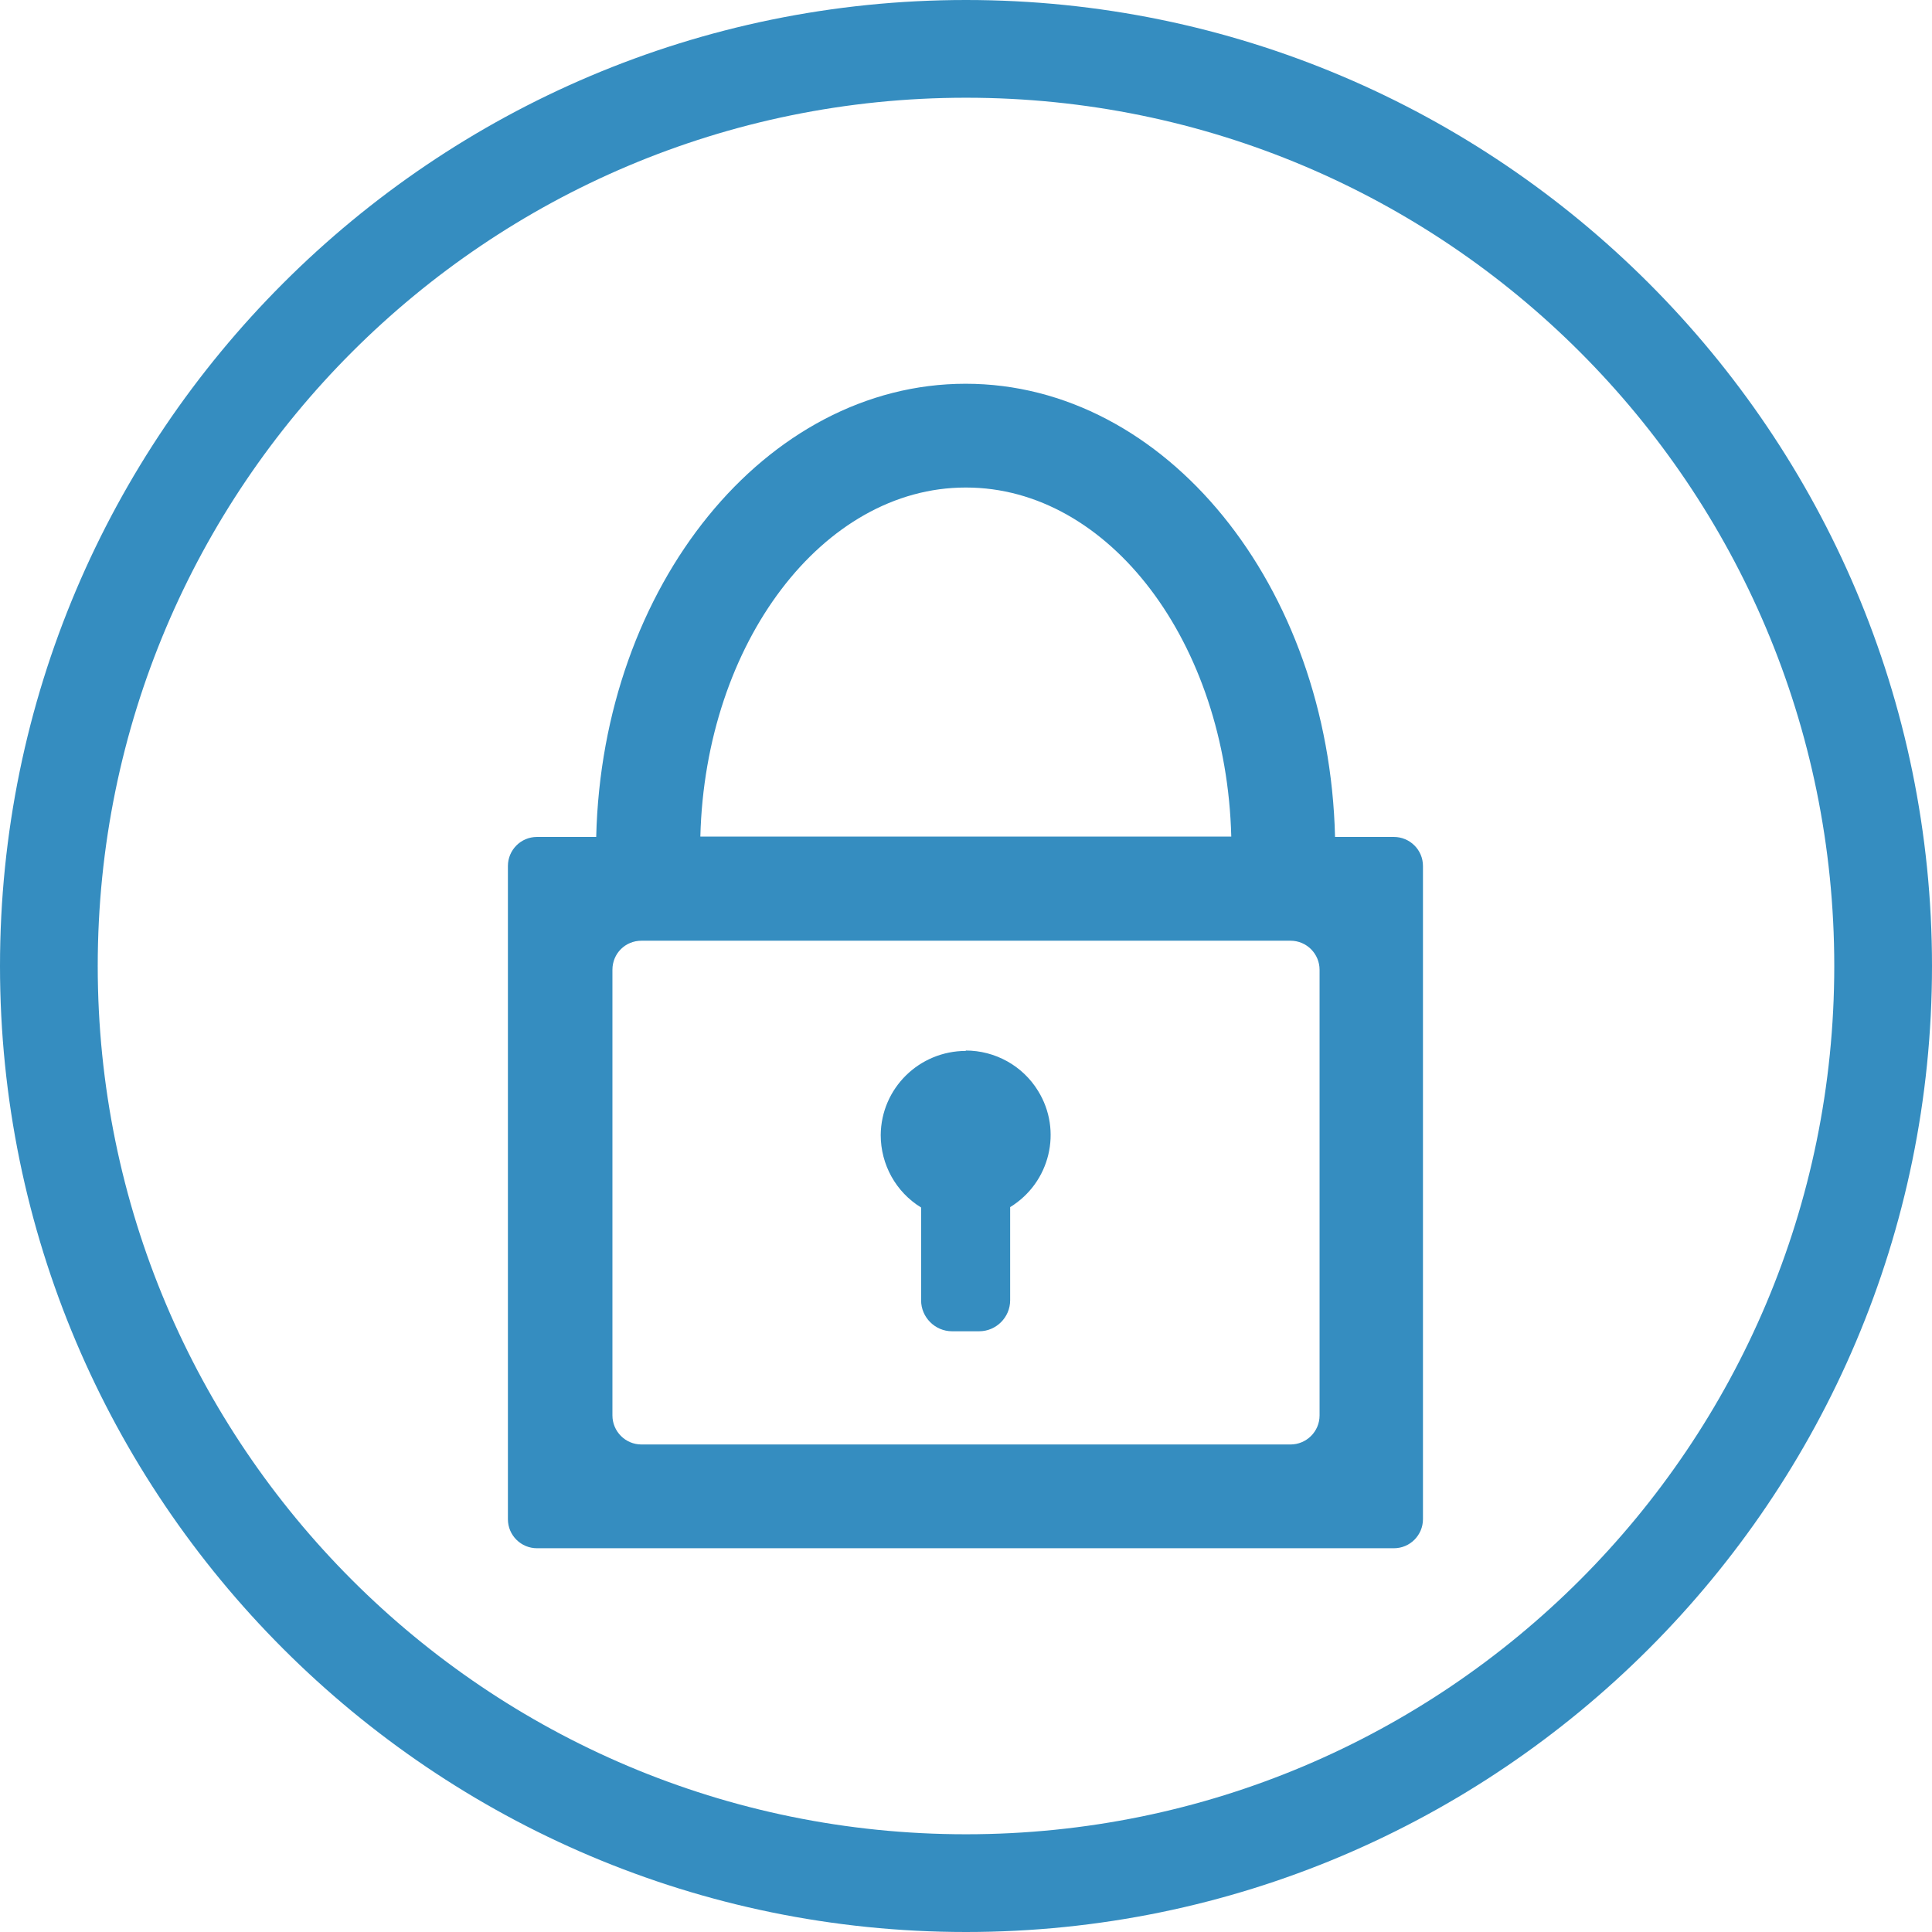
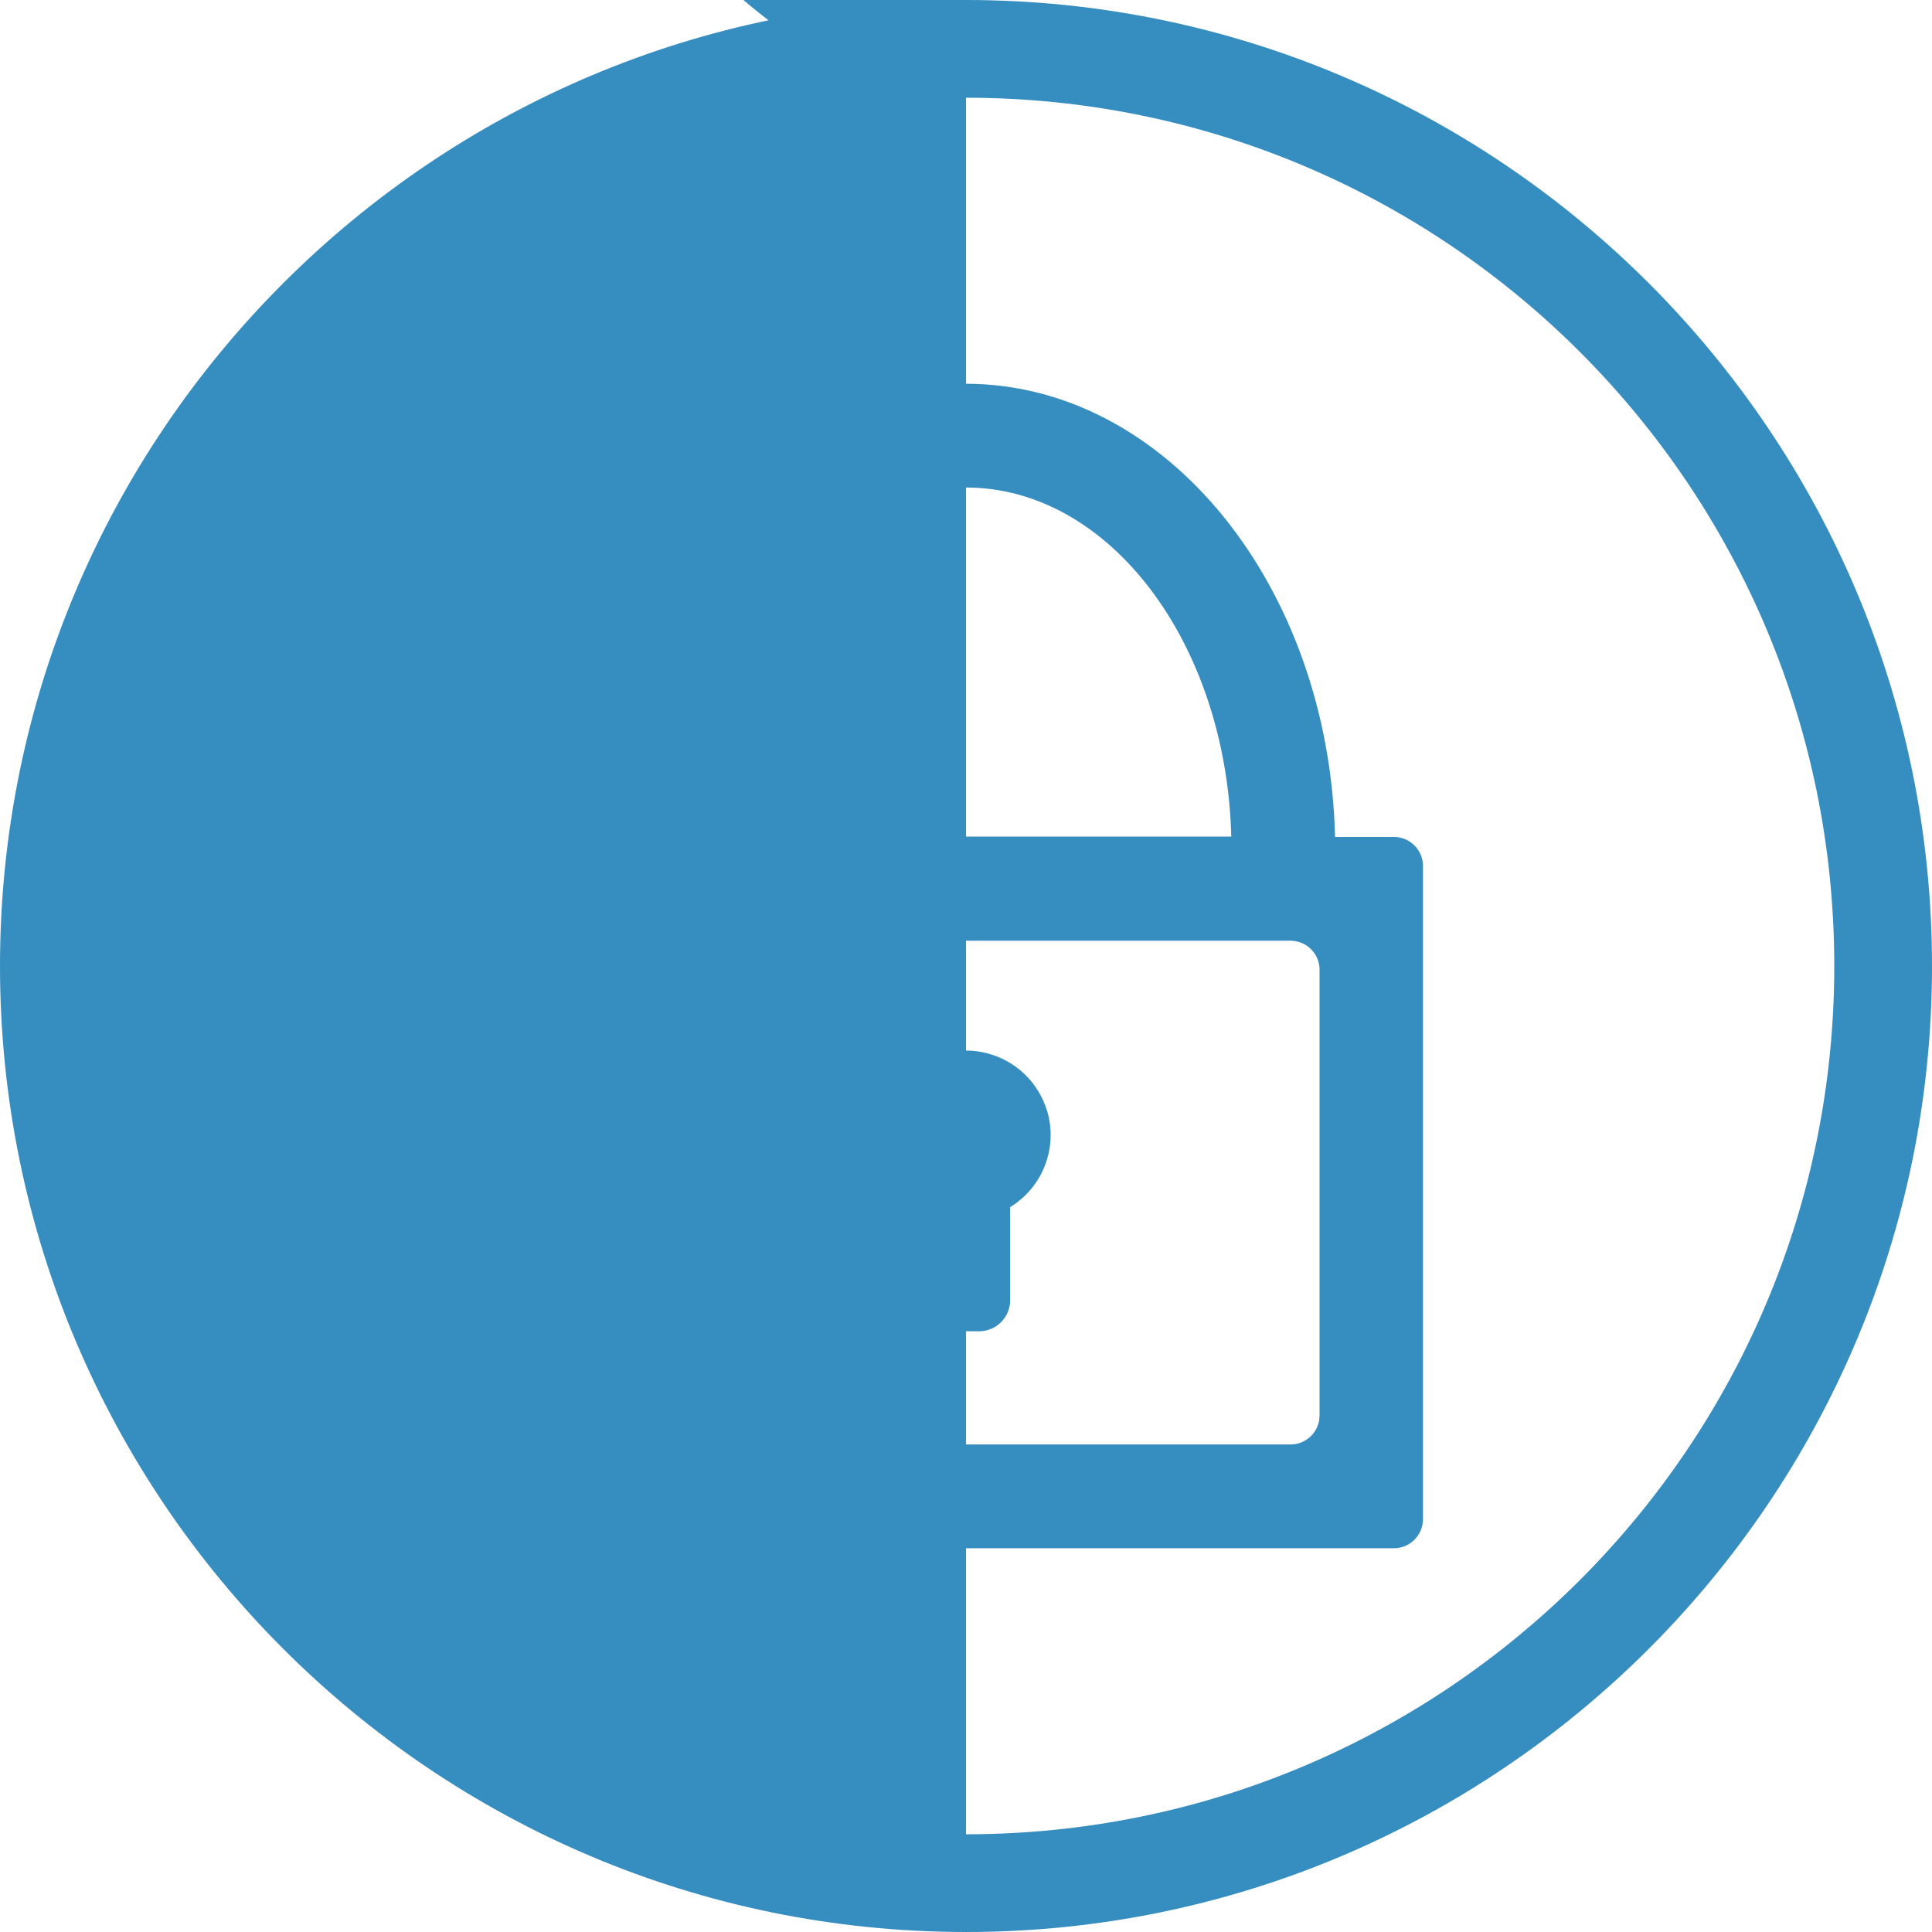
<svg xmlns="http://www.w3.org/2000/svg" version="1.1" viewBox="0 0 512 512">
  <defs>
    <style>
      path {
        fill: #358dc0;
      }
    </style>
  </defs>
  <g>
    <g id="Camada_1">
      <g id="Layer_2">
        <g id="Layer_1-2">
-           <path id="Lock" d="M256,278.5c-12.4,0-22.5,9.9-22.6,22.3,0,7.8,4,15.1,10.7,19.2v24.6c0,4.5,3.7,8.2,8.2,8.2h7.2c4.5,0,8.2-3.7,8.2-8.2h0v-24.7c10.6-6.5,13.9-20.3,7.4-30.8-4.1-6.7-11.4-10.7-19.2-10.7ZM256,0C114.8,0,0,114.8,0,256s114.8,256,256,256,256-114.8,256-256S397.2,0,256,0ZM256,486.1c-127.1,0-230.1-103-230.1-230.1S128.9,25.9,256,25.9s230.1,103,230.1,230.1-103,230.1-230.1,230.1ZM369.5,221.8h-15.7c-1.6-66.6-44.9-120.1-97.9-120.1s-96.3,53.5-97.9,120.1h-15.7c-4.3,0-7.7,3.5-7.7,7.7v173.1c0,4.3,3.5,7.7,7.7,7.7h227.1c4.3,0,7.7-3.5,7.7-7.7h0v-173.1c0-4.3-3.5-7.7-7.7-7.7h0ZM256,129.2c38,0,69,41.2,70.3,92.5h-140.7c1.3-51.4,32.5-92.5,70.3-92.5ZM349.7,375.1c0,4.3-3.5,7.7-7.7,7.7h-172c-4.3,0-7.7-3.5-7.7-7.7h0v-118.1c0-4.3,3.4-7.7,7.7-7.7,0,0,0,0,0,0h172c4.3,0,7.7,3.5,7.7,7.7h0s0,118.1,0,118.1Z" />
+           <path id="Lock" d="M256,278.5c-12.4,0-22.5,9.9-22.6,22.3,0,7.8,4,15.1,10.7,19.2v24.6c0,4.5,3.7,8.2,8.2,8.2h7.2c4.5,0,8.2-3.7,8.2-8.2h0v-24.7c10.6-6.5,13.9-20.3,7.4-30.8-4.1-6.7-11.4-10.7-19.2-10.7ZM256,0C114.8,0,0,114.8,0,256s114.8,256,256,256,256-114.8,256-256S397.2,0,256,0Zc-127.1,0-230.1-103-230.1-230.1S128.9,25.9,256,25.9s230.1,103,230.1,230.1-103,230.1-230.1,230.1ZM369.5,221.8h-15.7c-1.6-66.6-44.9-120.1-97.9-120.1s-96.3,53.5-97.9,120.1h-15.7c-4.3,0-7.7,3.5-7.7,7.7v173.1c0,4.3,3.5,7.7,7.7,7.7h227.1c4.3,0,7.7-3.5,7.7-7.7h0v-173.1c0-4.3-3.5-7.7-7.7-7.7h0ZM256,129.2c38,0,69,41.2,70.3,92.5h-140.7c1.3-51.4,32.5-92.5,70.3-92.5ZM349.7,375.1c0,4.3-3.5,7.7-7.7,7.7h-172c-4.3,0-7.7-3.5-7.7-7.7h0v-118.1c0-4.3,3.4-7.7,7.7-7.7,0,0,0,0,0,0h172c4.3,0,7.7,3.5,7.7,7.7h0s0,118.1,0,118.1Z" />
        </g>
      </g>
    </g>
  </g>
</svg>